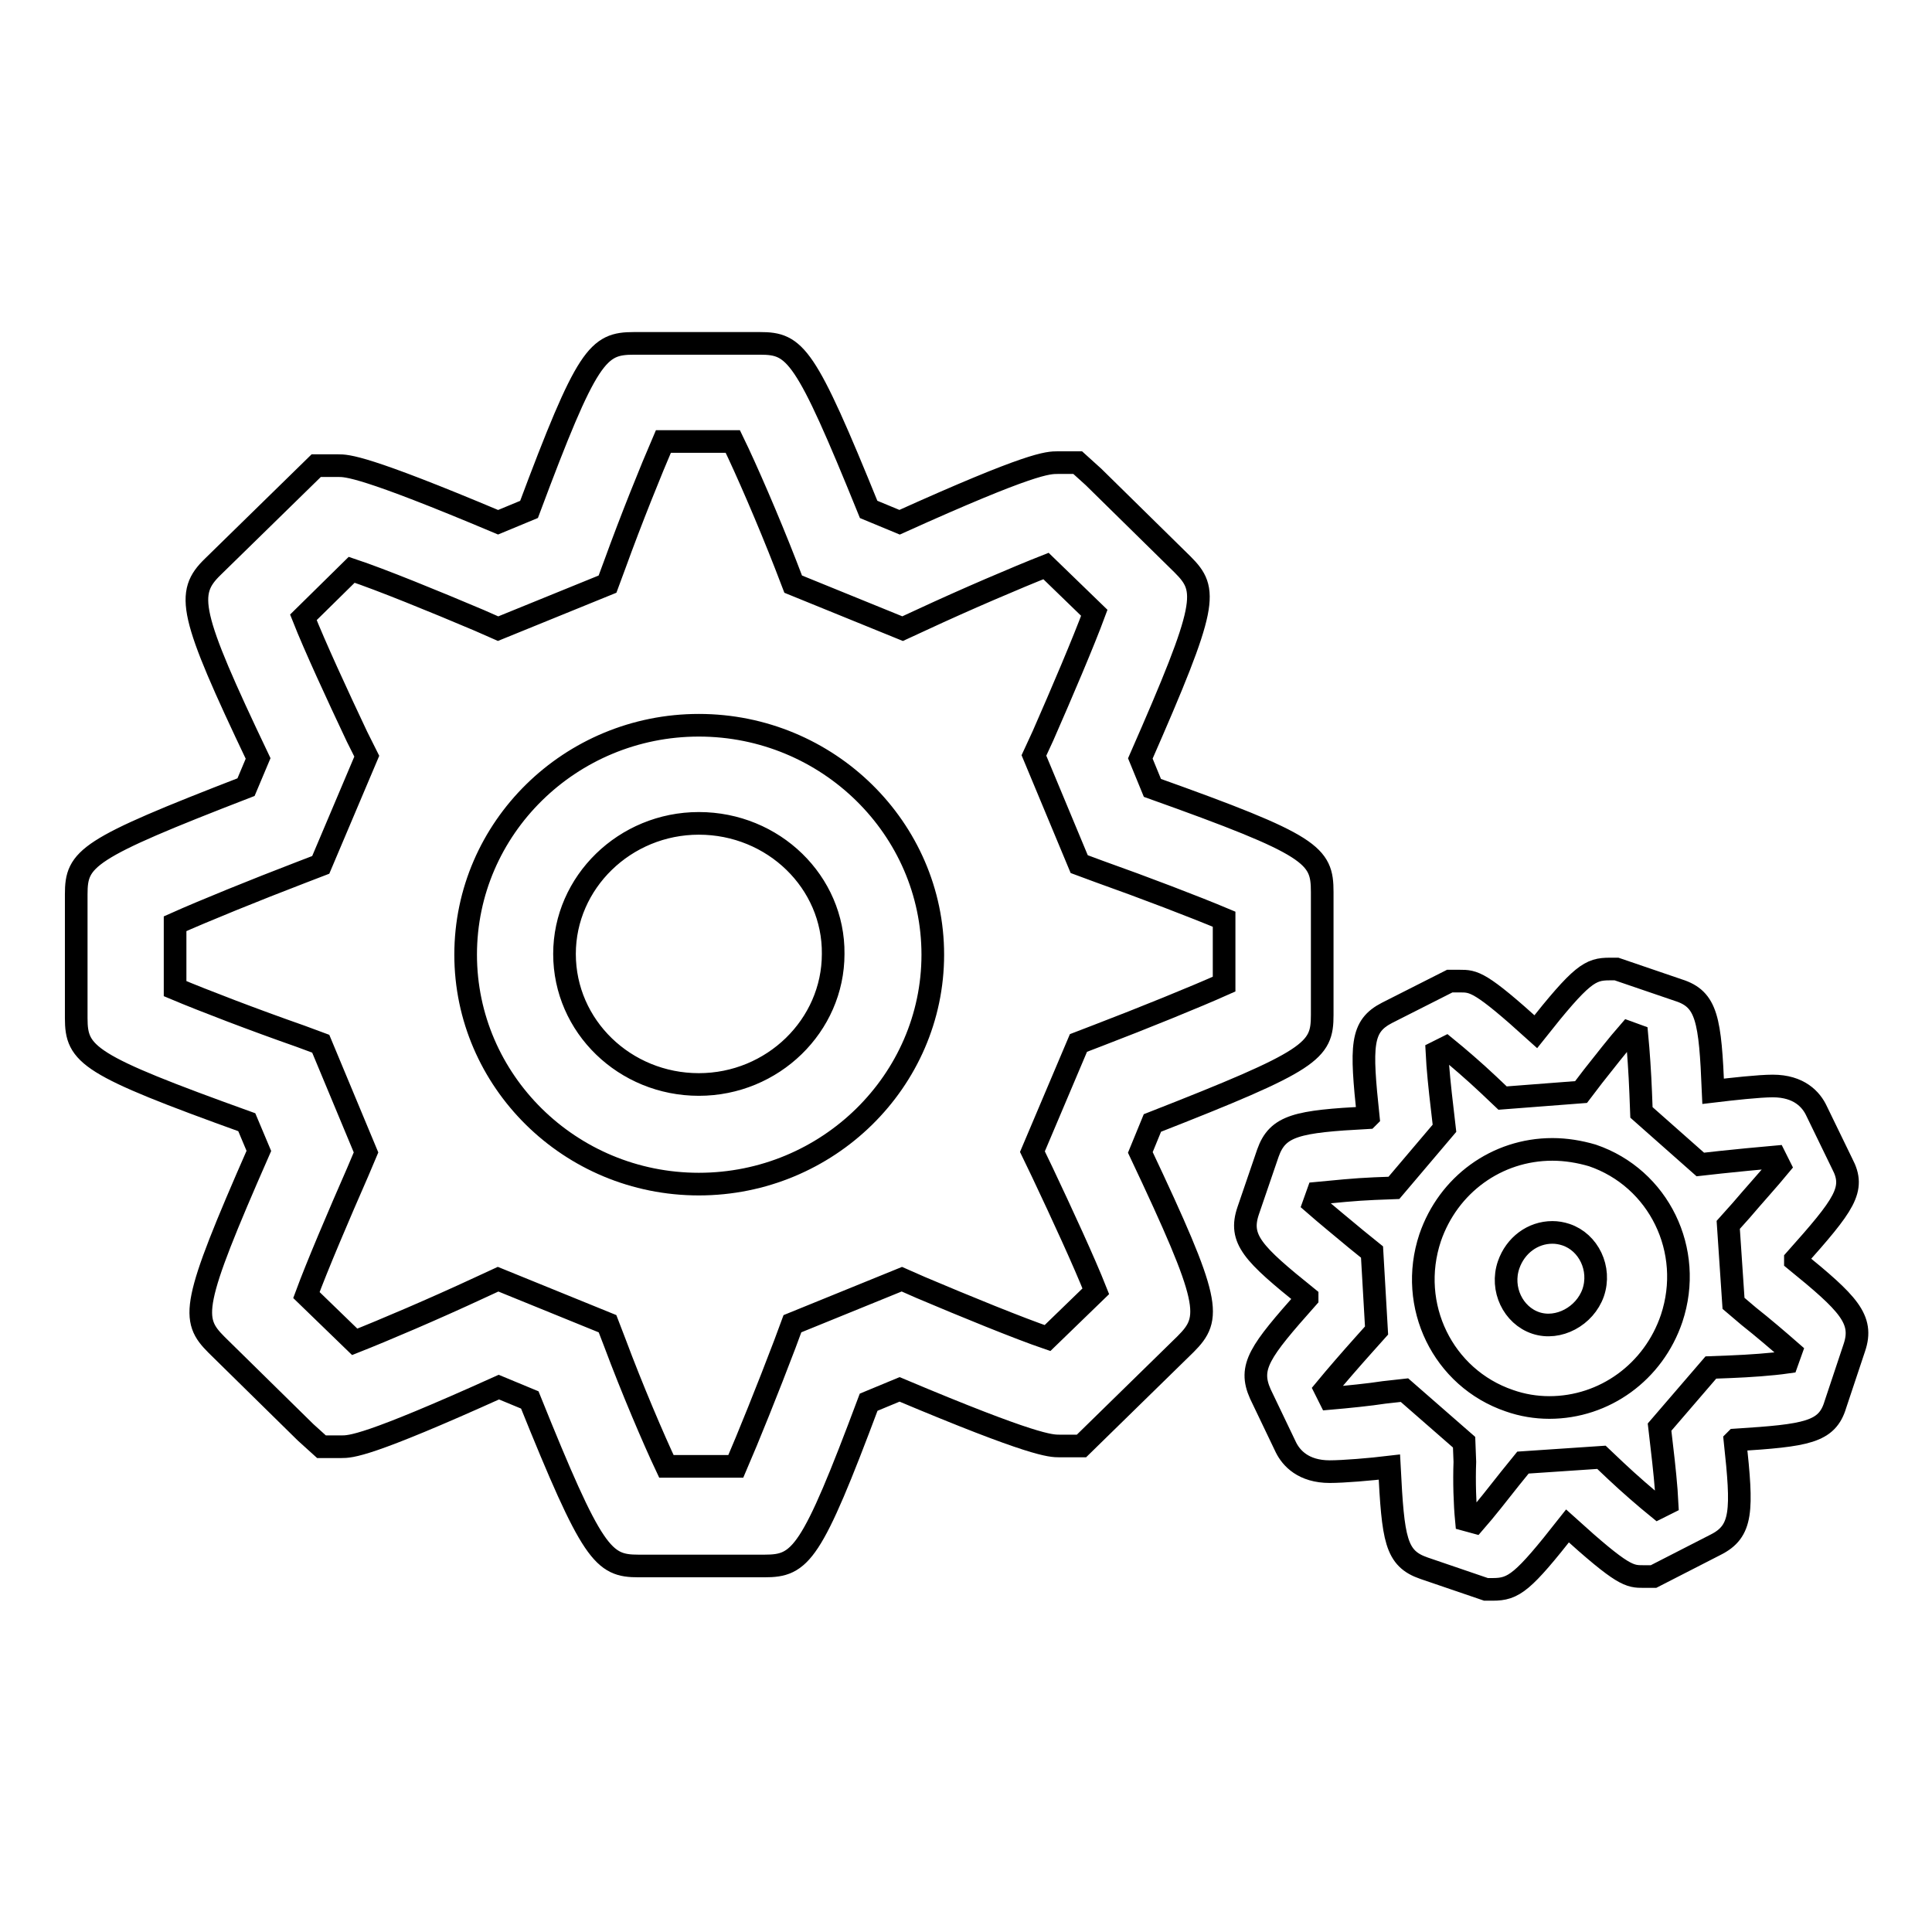
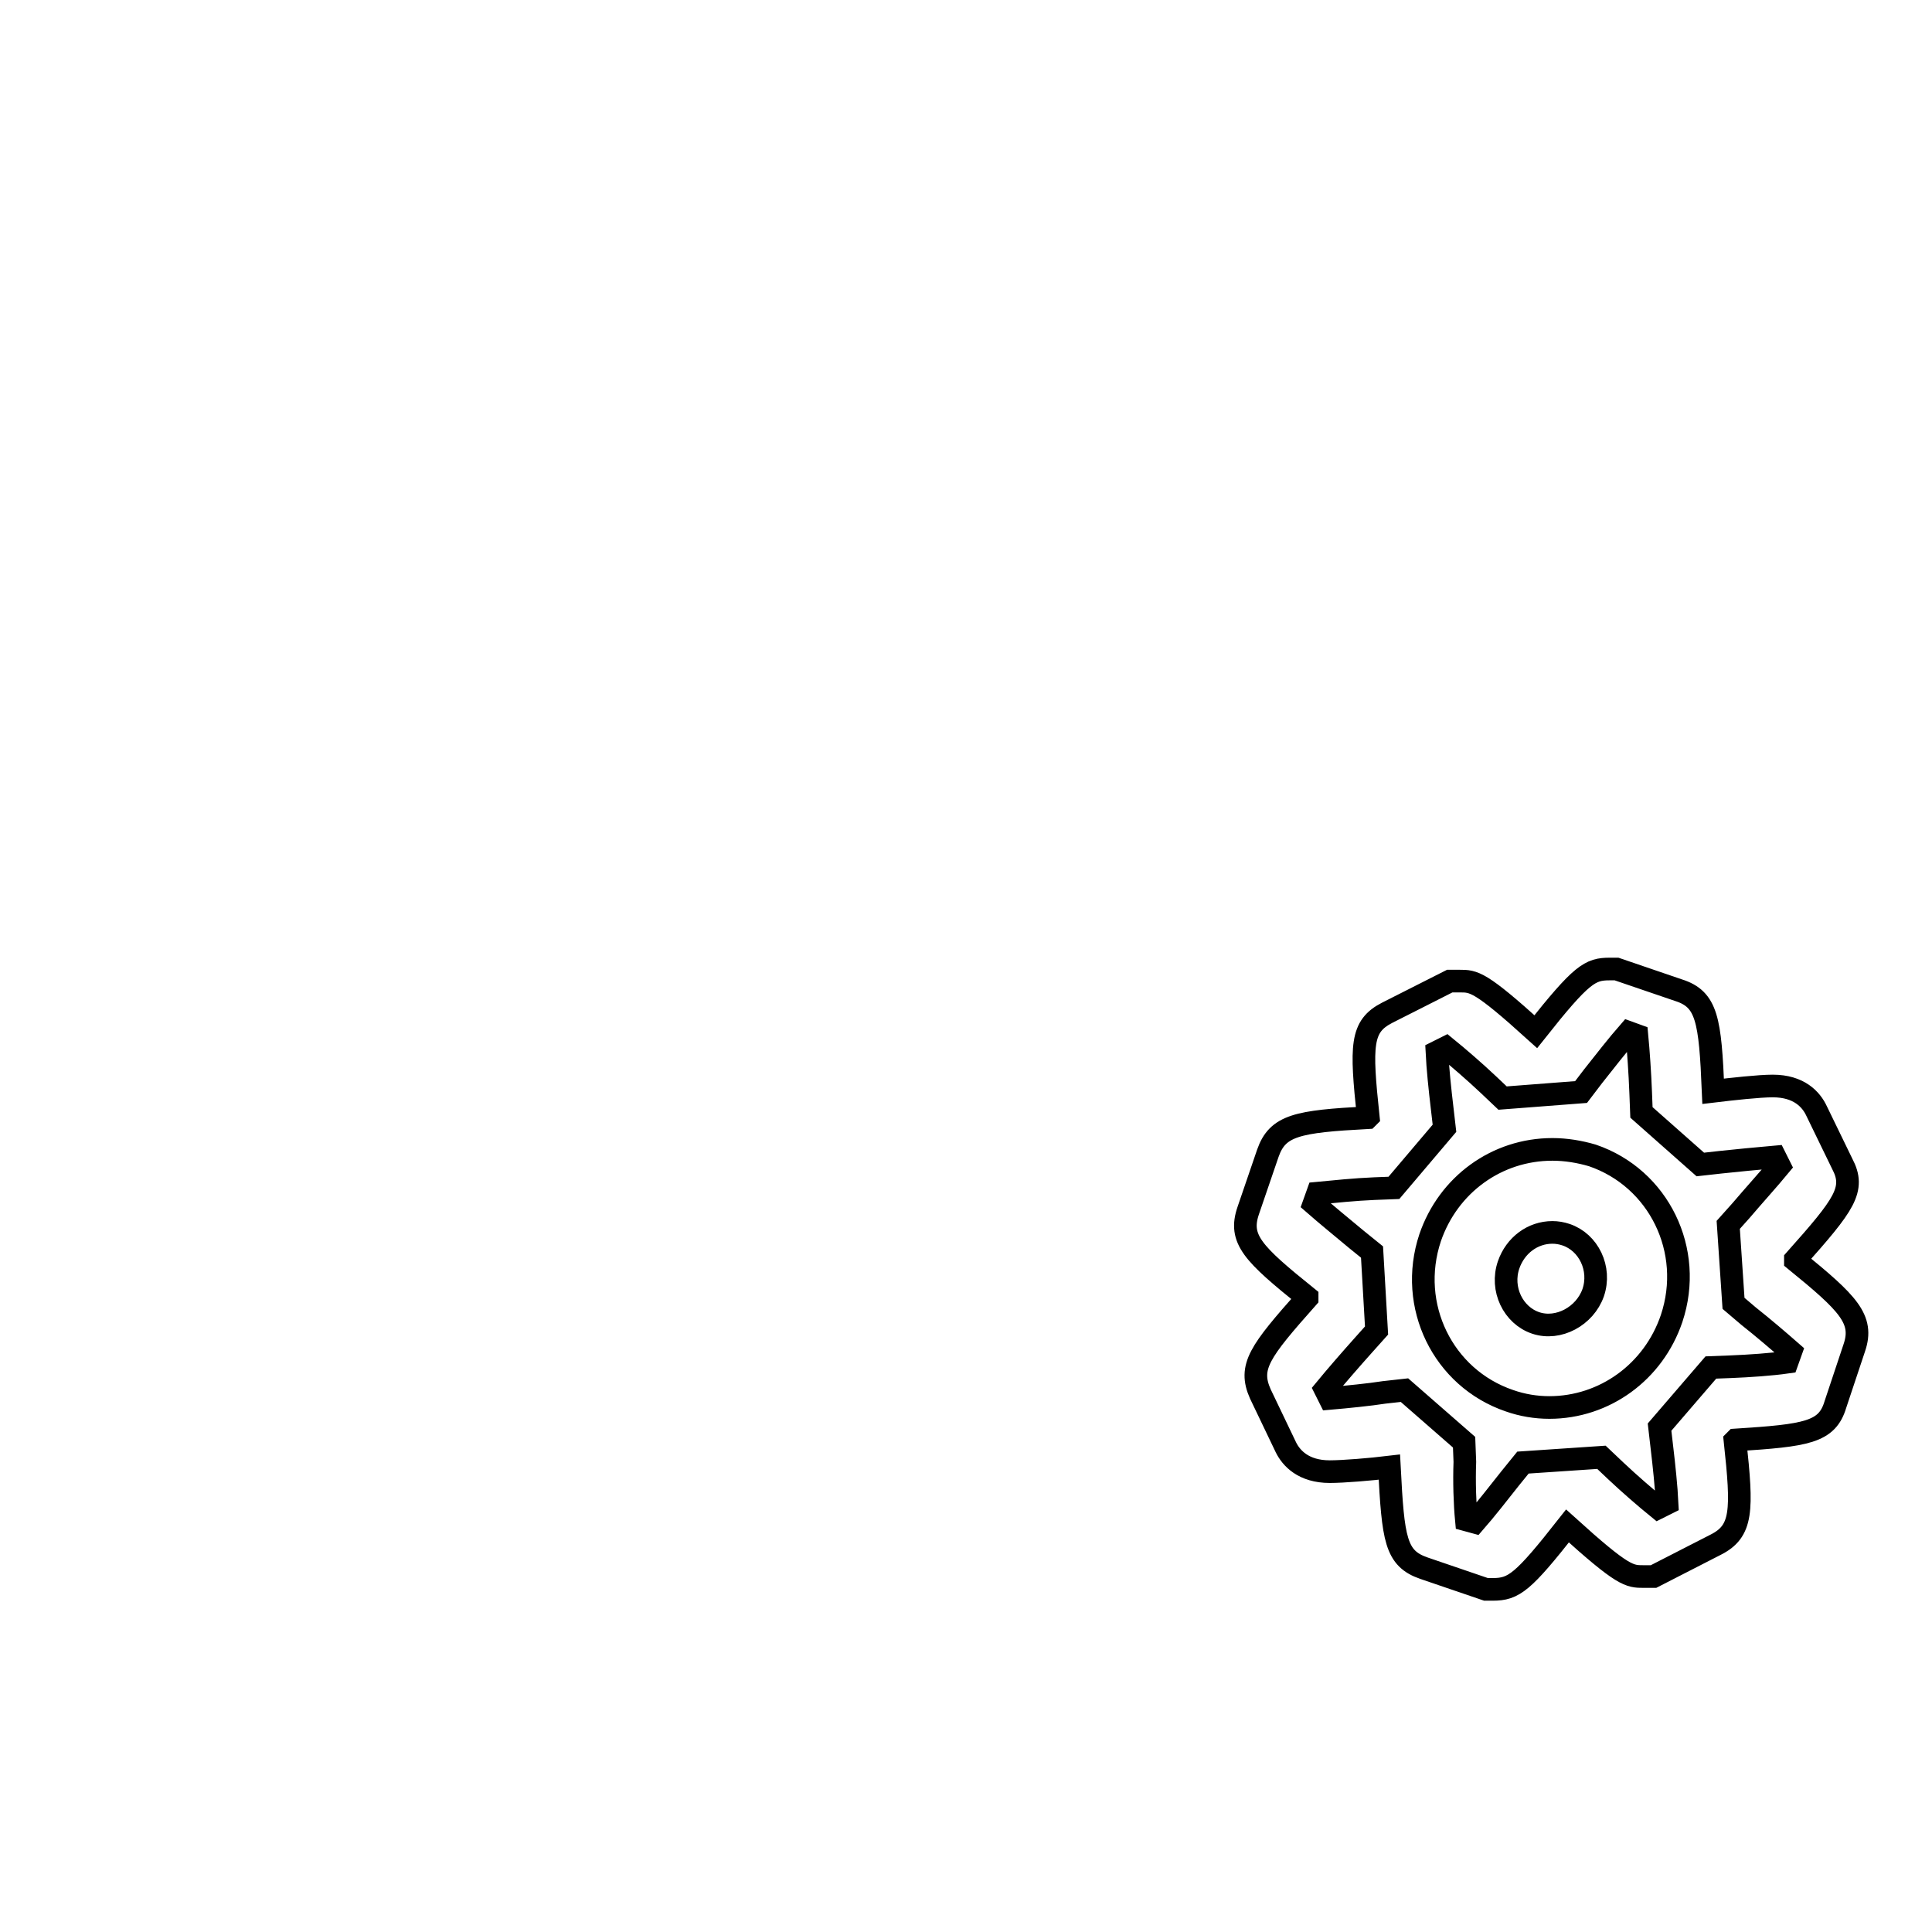
<svg xmlns="http://www.w3.org/2000/svg" version="1.1" x="0px" y="0px" viewBox="0 0 256 256" enable-background="new 0 0 256 256" xml:space="preserve">
  <g>
    <g>
      <g>
        <g>
          <g>
            <g>
-               <path stroke-width="3" fill-opacity="0" stroke="#000000" d="M101.3,207.5H84.6c-4.7,0-6.1-1.4-14.4-22l-4.1-1.7c-17.5,7.9-19.6,7.9-20.9,7.9h-2.6l-2.1-1.9l-11.8-11.6c-3.4-3.4-3.4-5.2,5.6-25.7l-1.6-3.8c-21.1-7.6-22.6-8.9-22.6-13.8v-16.4c0-4.8,1.3-6,22.5-14.2l1.6-3.8c-9.2-19.3-9.6-21.9-6-25.4l13.7-13.4l2.9,0c1.2,0,3.4,0,21.2,7.5l4.1-1.7c7.7-20.6,9.1-22,13.9-22h16.7c4.7,0,6,1.3,14.4,22l4.1,1.7c17.5-7.9,19.6-7.9,21-7.9h2.6l2.1,1.9l11.8,11.6c3.4,3.4,3.4,5.2-5.6,25.7l1.6,3.9c21.3,7.6,22.5,8.9,22.5,13.8v16.3c0,4.8-1.3,6-22.5,14.3l-1.6,3.9c9.4,19.9,9.5,21.9,6,25.4l-13.8,13.5l-2.9,0c-1.2,0-3.4,0-21.2-7.5l-4.1,1.7C107.5,206.1,106.1,207.5,101.3,207.5z M88.3,194.3h9.2c1.6-3.7,4.3-10.4,6.5-16.2l1-2.7l14.5-5.9l2.5,1.1c5.9,2.5,13,5.4,16.8,6.7l6.4-6.2c-1.5-3.8-4.5-10.3-7.1-15.8l-1.3-2.7l6.1-14.4l2.6-1c6-2.3,12.9-5.1,16.7-6.8v-8.6c-3.8-1.6-10.6-4.2-16.5-6.3l-2.7-1l-6-14.4l1.2-2.6c2.5-5.7,5.4-12.5,6.8-16.3l-6.4-6.2c-3.8,1.5-10.6,4.4-16.4,7.1l-2.6,1.2l-14.5-5.9l-1-2.6c-2.3-5.9-5.2-12.6-7-16.3h-9.2c-1.6,3.7-4.3,10.4-6.4,16.2l-1,2.7l-14.5,5.9l-2.5-1.1c-5.9-2.5-13-5.4-16.9-6.7l-6.4,6.3c1.5,3.8,4.5,10.3,7.1,15.8l1.3,2.6l-6.1,14.4l-2.6,1c-6,2.3-12.9,5.1-16.7,6.8v8.6c3.8,1.6,10.6,4.2,16.6,6.3l2.7,1l6,14.4l-1.1,2.6c-2.5,5.7-5.4,12.5-6.8,16.3l6.4,6.2c3.8-1.5,10.6-4.4,16.4-7.1l2.6-1.2l14.5,5.9l1,2.6C83.7,183.9,86.6,190.7,88.3,194.3z M92.6,156.9c-17.1,0-30.9-13.7-30.9-30.4c0-16.8,13.9-30.4,30.9-30.4c17.1,0,31,13.7,31,30.4C123.6,143.2,109.7,156.9,92.6,156.9z M92.6,109.1c-9.8,0-17.8,7.8-17.8,17.3c0,9.6,8,17.3,17.8,17.3s17.8-7.8,17.8-17.3C110.5,116.9,102.5,109.1,92.6,109.1z" />
-             </g>
+               </g>
          </g>
          <g>
            <g>
              <path stroke-width="3" fill-opacity="0" stroke="#000000" d="M197.8,210.6h-0.9l-8.2-2.8c-3.8-1.3-4.1-3.8-4.6-13.4c-2.5,0.3-6.1,0.6-7.9,0.6c-3.5,0-5.1-1.8-5.8-3.2l-3.4-7.1c-1.6-3.6-0.1-5.6,6.2-12.7l0-0.1c-7.2-5.8-9.1-7.7-7.8-11.5l2.6-7.6c1.3-3.7,3.9-4.2,13.2-4.7l0.1-0.1c-1-9.5-1-12,2.5-13.8l8.3-4.2h1.3c1.9,0,2.7,0,10.1,6.7c6.1-7.7,7.2-8.3,9.8-8.3h0.9l8.2,2.8c3.8,1.2,4.2,3.9,4.6,13.4c2.5-0.3,6.1-0.7,7.9-0.7c3.5,0,5.1,1.8,5.8,3.3l3.4,7c1.8,3.4,0.3,5.4-6.2,12.7l0,0.1c7,5.7,9.1,7.8,7.8,11.6l-2.5,7.5c-1.1,3.7-3.8,4.1-13.2,4.7l-0.1,0.1c1,9.3,1,12-2.6,13.8l-8.2,4.2h-1.3c-1.9,0-2.7,0-10.1-6.7C201.8,209.7,200.6,210.6,197.8,210.6z M194.3,201.4l1.1,0.3c1.4-1.6,3.2-3.9,4.7-5.8l1.7-2.1l10.4-0.7l1.9,1.8c1.8,1.7,4,3.6,5.6,4.9l1.2-0.6c-0.1-2.1-0.4-5-0.7-7.5l-0.3-2.6l6.8-7.9l2.6-0.1c2.5-0.1,5.4-0.3,7.5-0.6l0.5-1.4c-1.6-1.4-3.7-3.2-5.6-4.7l-2-1.7l-0.7-10.4l1.7-1.9c1.7-2,3.7-4.2,5.1-5.9l-0.6-1.2c-2.3,0.2-5.3,0.5-7.2,0.7l-2.7,0.3l-7.8-6.9l-0.1-2.6c-0.1-2.6-0.3-5.5-0.5-7.6l-1.1-0.4c-1.4,1.6-3.2,3.9-4.7,5.8l-1.6,2.1l-10.4,0.8l-1.9-1.8c-1.8-1.7-4-3.6-5.6-4.9l-1.2,0.6c0.1,2.1,0.4,5,0.7,7.5l0.3,2.6l-6.7,7.9l-2.6,0.1c-2.5,0.1-5.4,0.4-7.5,0.6l-0.5,1.4c1.6,1.4,3.8,3.2,5.6,4.7l2.1,1.7l0.6,10.4l-1.7,1.9c-1.7,1.9-3.7,4.2-5.1,5.9l0.6,1.2c2.3-0.2,5.3-0.5,7.2-0.8l2.7-0.3l7.9,6.9l0.1,2.6C194,196.3,194.1,199.3,194.3,201.4z M205.3,186.5c-1.8,0-3.6-0.3-5.3-0.9c-8.8-3-13.5-12.6-10.5-21.6c2.4-7,8.8-11.7,16.2-11.7c1.8,0,3.6,0.3,5.3,0.8c8.8,3,13.5,12.6,10.5,21.6C219.1,181.8,212.6,186.5,205.3,186.5z M205.7,163.3c-2.6,0-4.9,1.7-5.8,4.3c-1.1,3.2,0.6,6.7,3.6,7.7c3,1,6.5-0.9,7.6-4c1.1-3.2-0.6-6.7-3.6-7.7C206.9,163.4,206.3,163.3,205.7,163.3z" />
            </g>
          </g>
        </g>
      </g>
      <g />
      <g />
      <g />
      <g />
      <g />
      <g />
      <g />
      <g />
      <g />
      <g />
      <g />
      <g />
      <g />
      <g />
      <g />
    </g>
  </g>
</svg>